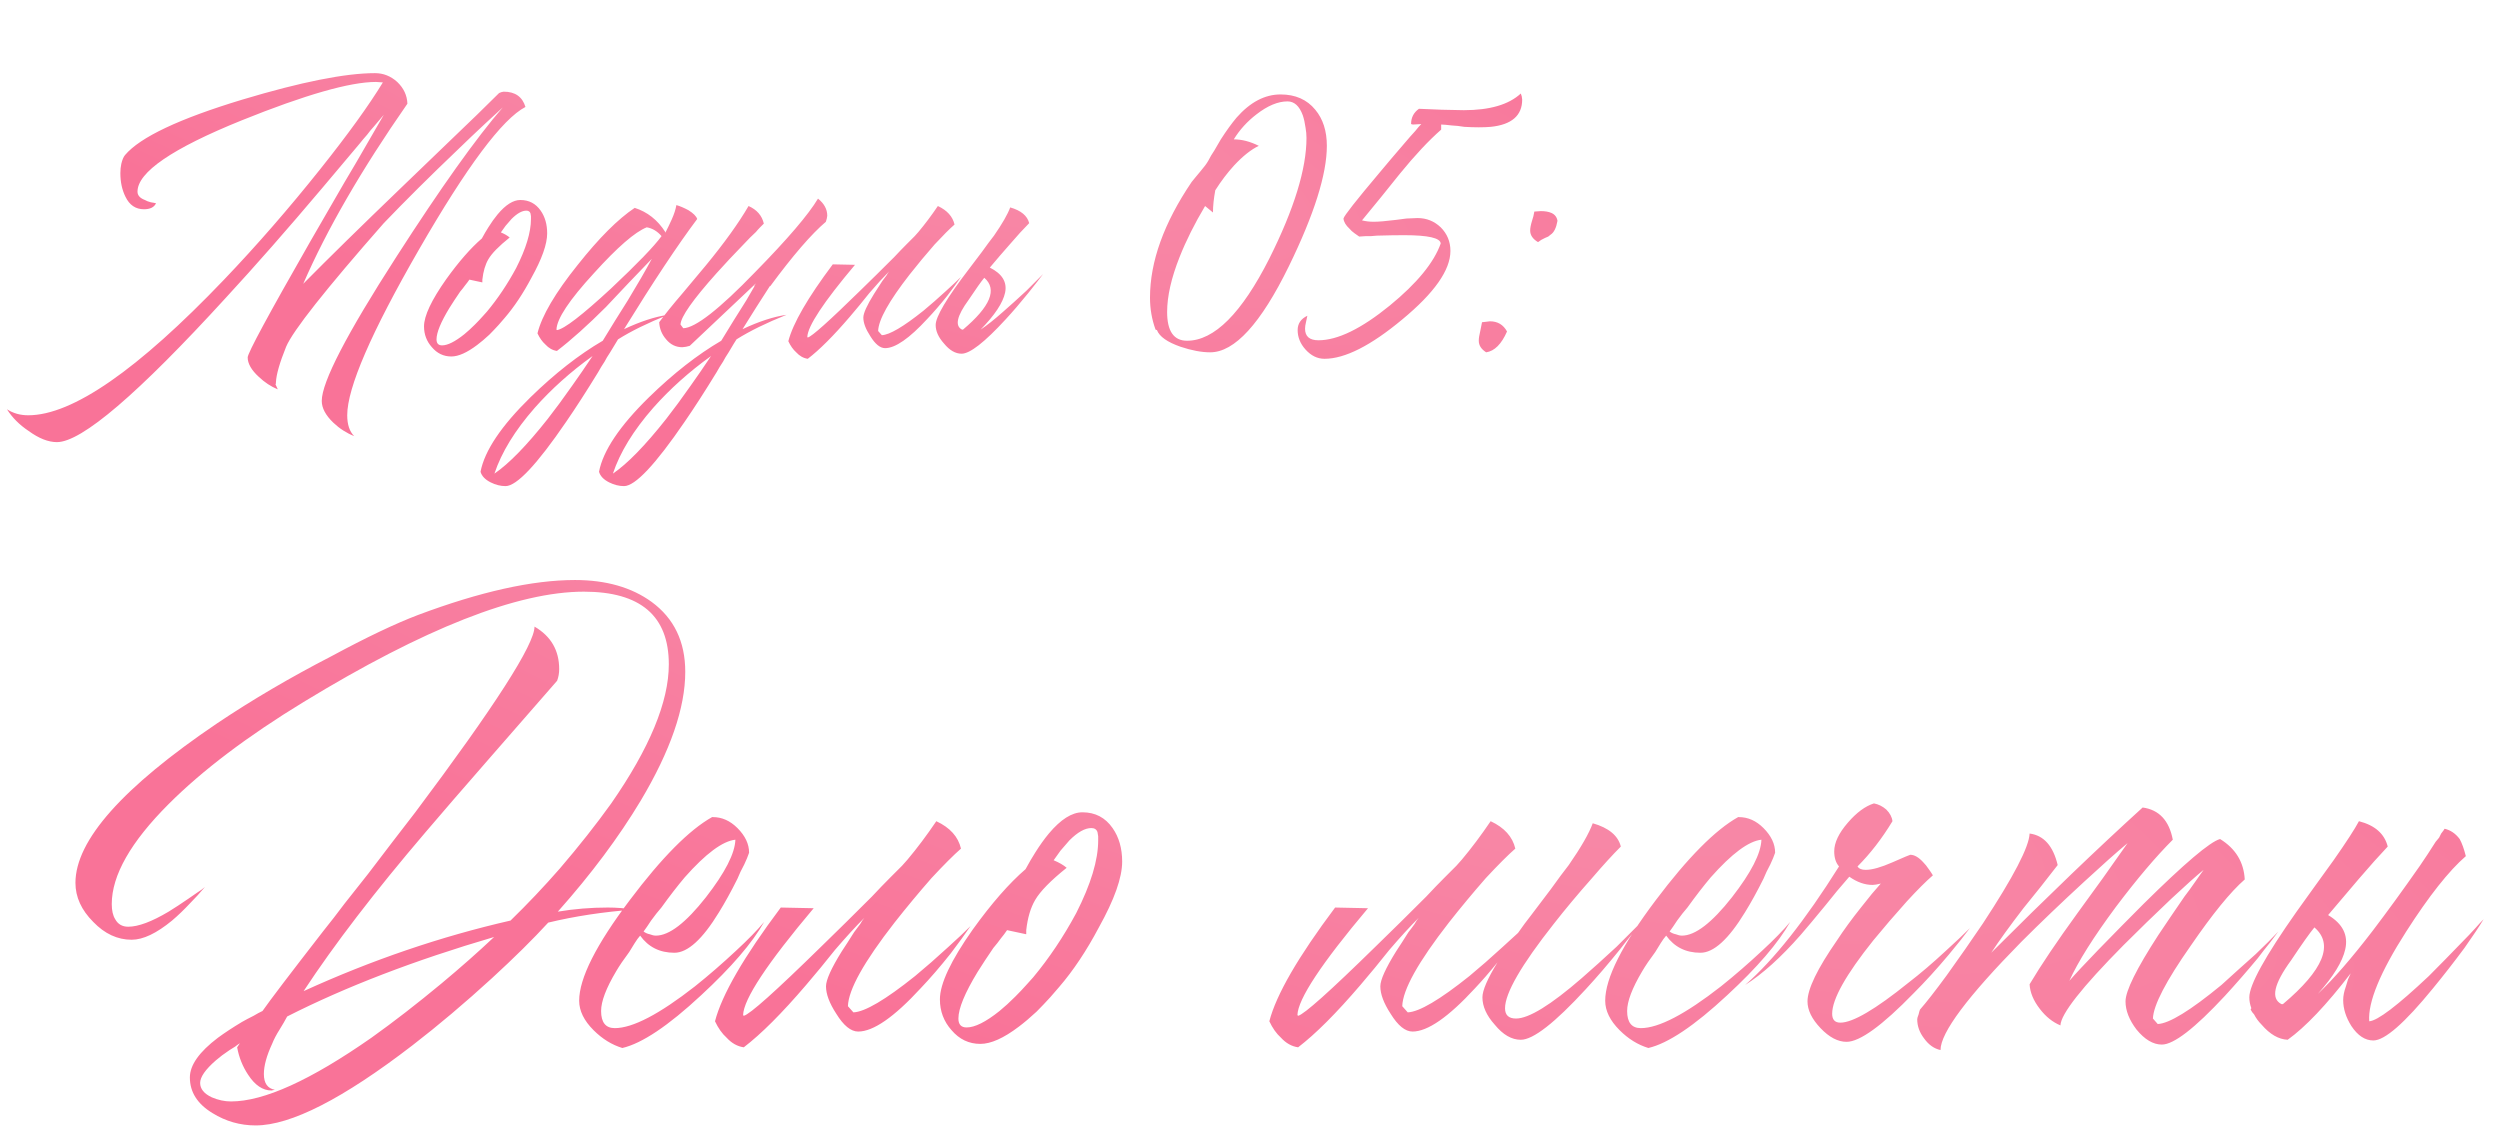
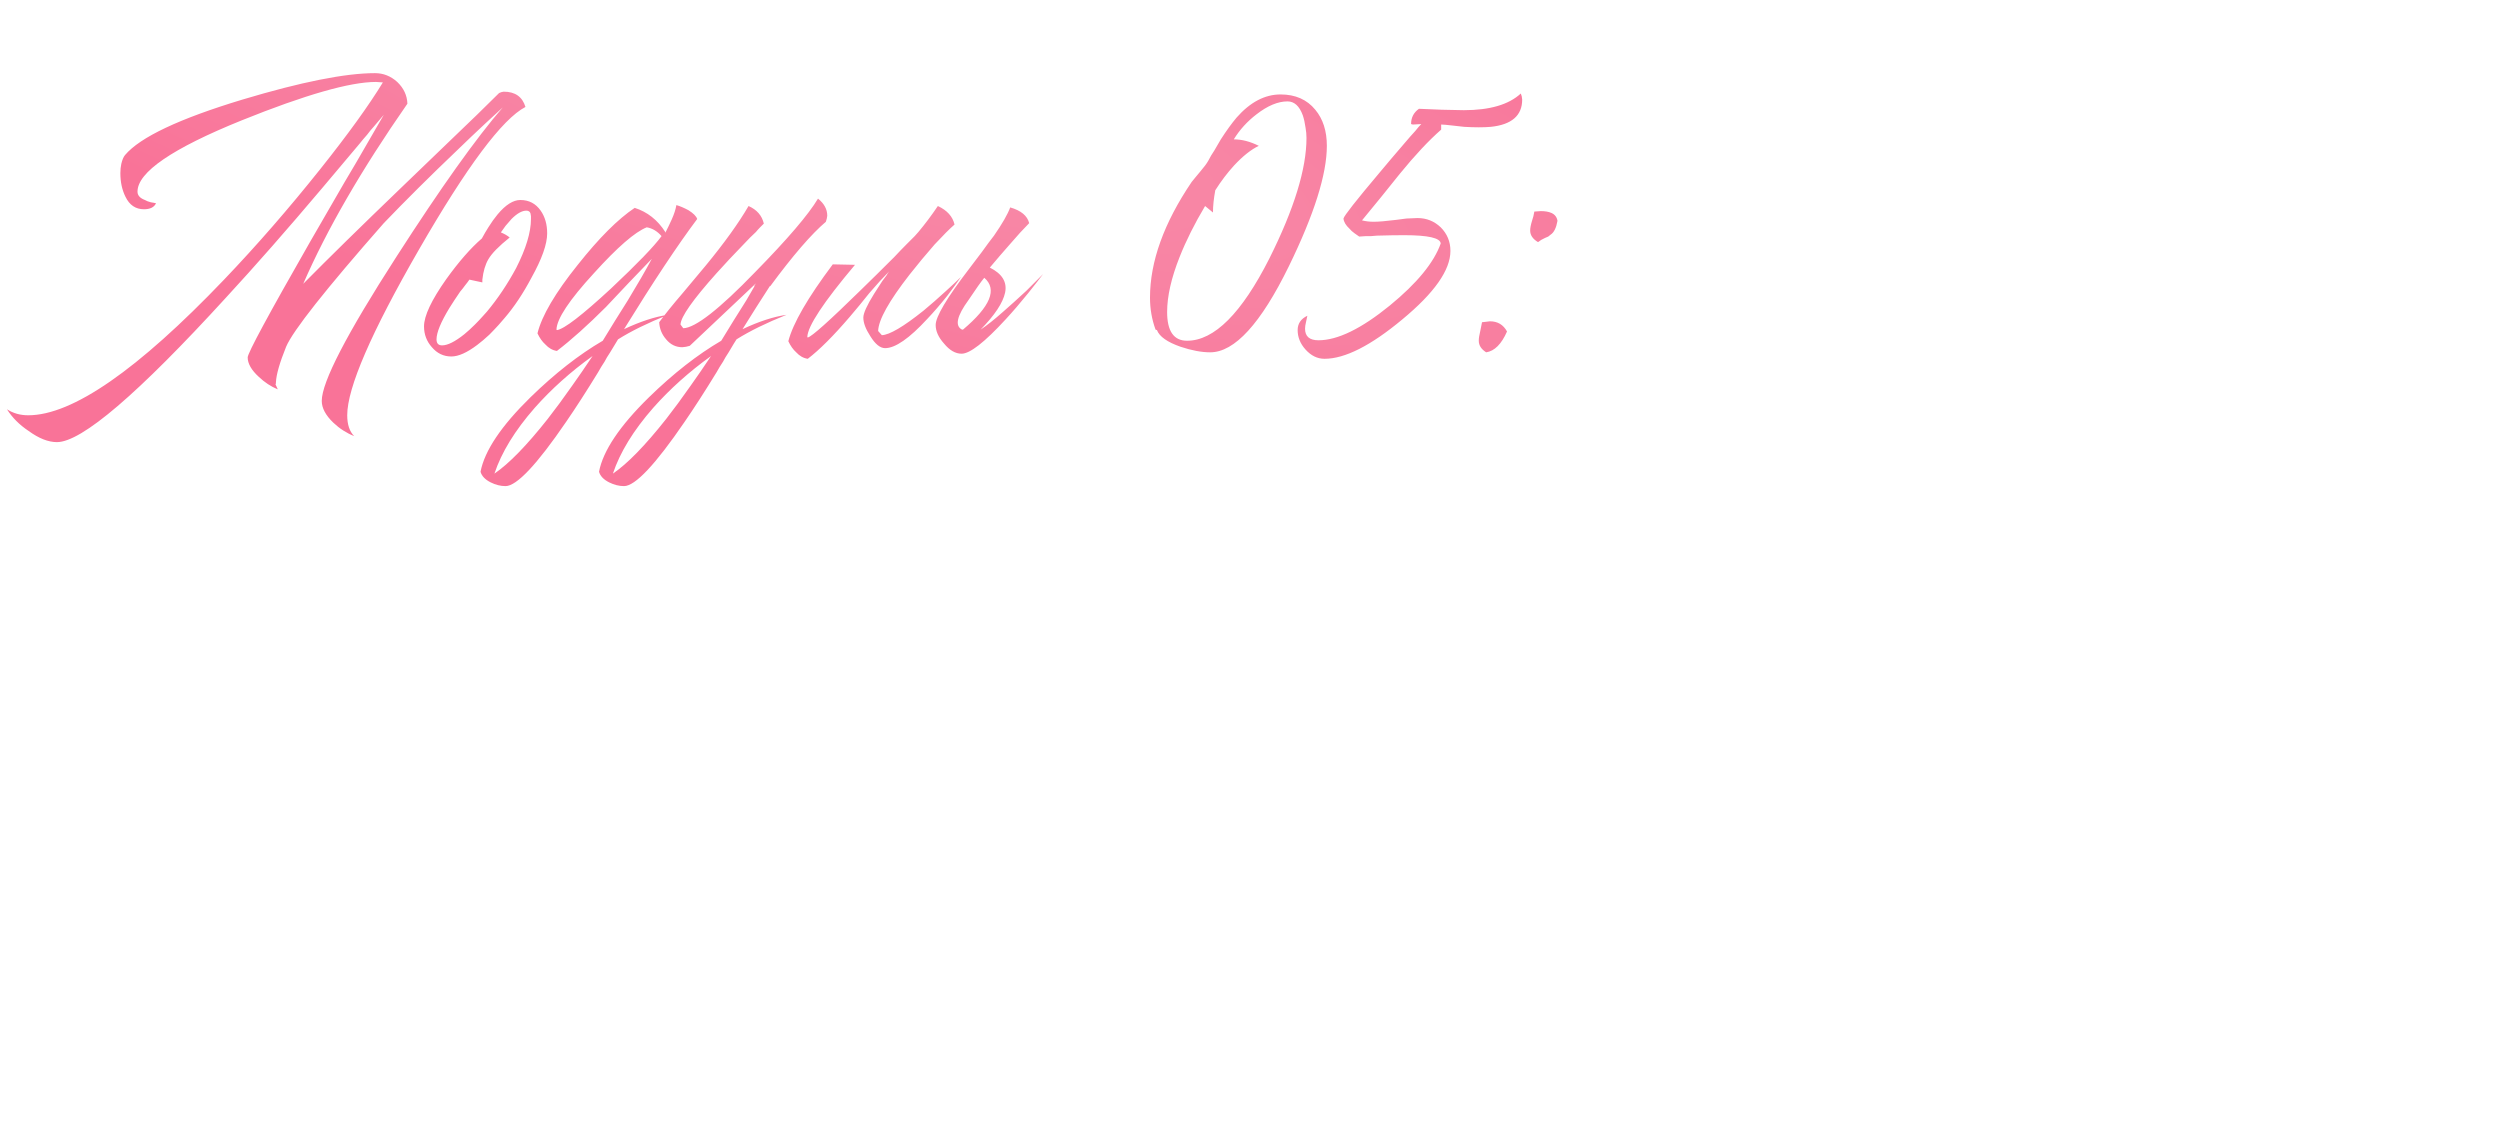
<svg xmlns="http://www.w3.org/2000/svg" width="135" height="61" viewBox="0 0 135 61" fill="none">
-   <path d="M15.45 18.725C15.1 19.592 14.917 20.233 14.9 20.65C14.9 20.717 14.892 20.75 14.875 20.75L15 21.025C14.633 20.875 14.292 20.65 13.975 20.35C13.575 19.983 13.375 19.633 13.375 19.3C13.375 19.067 14.5 16.983 16.75 13.05C17.15 12.367 17.583 11.617 18.05 10.8C18.383 10.217 18.783 9.533 19.25 8.75C20.133 7.233 20.625 6.383 20.725 6.2C20.625 6.317 20.442 6.533 20.175 6.85L20 7.05L19.825 7.275C19.675 7.442 19.542 7.6 19.425 7.75C18.708 8.6 18.042 9.392 17.425 10.125C15.525 12.375 13.783 14.358 12.2 16.075C7.45 21.275 4.408 23.875 3.075 23.875C2.608 23.875 2.1 23.675 1.55 23.275C1.05 22.942 0.658 22.55 0.375 22.1C0.708 22.317 1.092 22.425 1.525 22.425C3.908 22.425 7.433 19.983 12.1 15.1C13.867 13.25 15.6 11.258 17.3 9.125C18.8 7.242 19.925 5.683 20.675 4.45L20.3 4.425C18.9 4.425 16.483 5.117 13.05 6.5C9.3 8.017 7.425 9.3 7.425 10.35C7.425 10.55 7.558 10.7 7.825 10.8C7.908 10.85 8.017 10.892 8.15 10.925L8.3 10.95L8.425 10.975C8.325 11.192 8.108 11.3 7.775 11.3C7.325 11.3 6.992 11.075 6.775 10.625C6.592 10.258 6.5 9.833 6.5 9.35C6.5 9.167 6.517 9 6.55 8.85C6.6 8.633 6.667 8.475 6.75 8.375C7.567 7.408 9.683 6.408 13.1 5.375C16.267 4.425 18.65 3.95 20.25 3.95C20.7 3.95 21.1 4.108 21.45 4.425C21.8 4.758 21.983 5.15 22 5.6C19.517 9.167 17.642 12.408 16.375 15.325C17.742 13.942 19.5 12.217 21.65 10.15L24.3 7.6C25.367 6.583 26.25 5.725 26.95 5.025L27.075 4.975L27.2 4.95C27.817 4.95 28.208 5.225 28.375 5.775C27.125 6.425 25.208 8.992 22.625 13.475C20.042 17.958 18.75 20.942 18.75 22.425C18.75 22.925 18.875 23.3 19.125 23.55C18.708 23.383 18.333 23.142 18 22.825C17.583 22.425 17.375 22.033 17.375 21.65C17.375 20.633 18.717 18.042 21.4 13.875C23.8 10.142 25.717 7.45 27.15 5.8C26.933 6 26.617 6.292 26.2 6.675C25.717 7.125 25.208 7.608 24.675 8.125C23.208 9.525 21.892 10.833 20.725 12.05C17.575 15.633 15.817 17.858 15.45 18.725ZM26.422 18.075C26.189 18.292 25.972 18.475 25.772 18.625C25.222 19.042 24.755 19.25 24.372 19.25C23.955 19.25 23.605 19.083 23.322 18.75C23.039 18.433 22.897 18.058 22.897 17.625C22.897 17.058 23.297 16.208 24.097 15.075C24.78 14.125 25.422 13.392 26.022 12.875C26.139 12.658 26.255 12.458 26.372 12.275C26.539 12.008 26.705 11.775 26.872 11.575C27.305 11.058 27.714 10.8 28.097 10.8C28.564 10.8 28.93 10.992 29.197 11.375C29.43 11.708 29.547 12.117 29.547 12.6C29.547 13.183 29.264 13.983 28.697 15C28.247 15.85 27.764 16.575 27.247 17.175L26.922 17.55C26.755 17.733 26.589 17.908 26.422 18.075ZM25.347 15.1C25.28 15.2 25.205 15.3 25.122 15.4C25.039 15.517 24.947 15.633 24.847 15.75C24.63 16.067 24.439 16.358 24.272 16.625C23.805 17.392 23.572 17.958 23.572 18.325C23.572 18.542 23.672 18.65 23.872 18.65C24.172 18.65 24.572 18.45 25.072 18.05C25.255 17.9 25.447 17.725 25.647 17.525C25.797 17.375 25.939 17.225 26.072 17.075L26.297 16.825C26.88 16.125 27.405 15.342 27.872 14.475C28.405 13.425 28.672 12.542 28.672 11.825V11.675L28.647 11.525C28.614 11.425 28.539 11.375 28.422 11.375C28.189 11.375 27.922 11.525 27.622 11.825C27.522 11.942 27.414 12.067 27.297 12.2C27.214 12.317 27.13 12.433 27.047 12.55C27.247 12.633 27.405 12.725 27.522 12.825C26.939 13.292 26.555 13.683 26.372 14C26.205 14.283 26.097 14.65 26.047 15.1V15.25L25.347 15.1ZM37.649 11.825C36.599 13.225 35.282 15.208 33.699 17.775C34.582 17.358 35.374 17.1 36.074 17C34.99 17.433 34.09 17.875 33.374 18.325C33.307 18.425 33.166 18.658 32.949 19.025C32.816 19.225 32.715 19.392 32.649 19.525C32.516 19.725 32.399 19.917 32.299 20.1C31.666 21.133 31.09 22.025 30.574 22.775C28.991 25.092 27.899 26.25 27.299 26.25C27.032 26.25 26.765 26.183 26.499 26.05C26.199 25.9 26.015 25.708 25.949 25.475C26.166 24.342 27.066 23 28.649 21.45C29.965 20.167 31.265 19.15 32.549 18.4L33.224 17.3L33.899 16.225C34.416 15.375 34.849 14.625 35.199 13.975L34.599 14.6L33.974 15.25C33.474 15.783 33.057 16.225 32.724 16.575C31.741 17.558 30.857 18.35 30.074 18.95C29.84 18.917 29.632 18.8 29.449 18.6C29.282 18.45 29.14 18.25 29.024 18C29.257 17.05 29.982 15.817 31.199 14.3C32.349 12.85 33.374 11.825 34.274 11.225C34.957 11.442 35.507 11.875 35.924 12.525V12.575L36.099 12.225L36.274 11.85C36.407 11.55 36.49 11.292 36.524 11.075C36.707 11.125 36.924 11.217 37.174 11.35C37.441 11.517 37.599 11.675 37.649 11.825ZM35.724 12.75C35.49 12.483 35.224 12.325 34.924 12.275C34.291 12.525 33.34 13.35 32.074 14.75C30.741 16.2 30.066 17.217 30.049 17.8L30.074 17.825C30.457 17.775 31.432 17.025 32.999 15.575C34.416 14.242 35.324 13.3 35.724 12.75ZM31.999 19.225C30.816 20.075 29.774 21.008 28.874 22.025C27.807 23.242 27.082 24.425 26.699 25.575C27.482 25.042 28.441 24.058 29.574 22.625C29.991 22.092 30.432 21.492 30.899 20.825C31.232 20.358 31.599 19.825 31.999 19.225ZM35.272 22.025C34.205 23.242 33.48 24.425 33.097 25.575C33.88 25.042 34.839 24.058 35.972 22.625C36.389 22.092 36.83 21.492 37.297 20.825C37.63 20.358 37.997 19.825 38.397 19.225C37.214 20.075 36.172 21.008 35.272 22.025ZM40.747 15.45H40.722L40.822 15.3L37.247 18.675L37.047 18.725L36.847 18.75C36.497 18.75 36.205 18.608 35.972 18.325C35.739 18.058 35.614 17.75 35.597 17.4C35.914 16.967 36.33 16.45 36.847 15.85L38.122 14.325C39.122 13.108 39.889 12.042 40.422 11.125C40.872 11.325 41.147 11.642 41.247 12.075C41.18 12.142 41.114 12.208 41.047 12.275C40.964 12.358 40.889 12.442 40.822 12.525C40.605 12.725 40.397 12.933 40.197 13.15C39.63 13.733 39.13 14.267 38.697 14.75C37.414 16.183 36.764 17.108 36.747 17.525L36.897 17.725C37.547 17.708 38.839 16.7 40.772 14.7C42.522 12.917 43.655 11.592 44.172 10.725C44.505 10.992 44.672 11.3 44.672 11.65L44.647 11.8L44.597 11.975C43.814 12.642 42.814 13.8 41.597 15.45H41.572C41.105 16.167 40.614 16.942 40.097 17.775C40.98 17.358 41.772 17.1 42.472 17C41.389 17.433 40.489 17.875 39.772 18.325C39.705 18.425 39.564 18.658 39.347 19.025C39.214 19.225 39.114 19.392 39.047 19.525C38.914 19.725 38.797 19.917 38.697 20.1C38.064 21.133 37.489 22.025 36.972 22.775C35.389 25.092 34.297 26.25 33.697 26.25C33.43 26.25 33.164 26.183 32.897 26.05C32.597 25.9 32.414 25.708 32.347 25.475C32.564 24.342 33.464 23 35.047 21.45C36.364 20.167 37.664 19.15 38.947 18.4L39.622 17.3L40.297 16.225C40.447 15.958 40.597 15.7 40.747 15.45ZM46.17 14.3C44.47 16.317 43.611 17.617 43.595 18.2L43.62 18.225C43.836 18.175 44.778 17.333 46.445 15.7C47.011 15.15 47.628 14.542 48.295 13.875C48.528 13.625 48.753 13.392 48.97 13.175C49.153 12.992 49.295 12.85 49.395 12.75L49.595 12.525C49.945 12.108 50.295 11.642 50.645 11.125C51.145 11.358 51.445 11.692 51.545 12.125C51.278 12.358 50.92 12.717 50.47 13.2C50.003 13.733 49.553 14.275 49.12 14.825C48.003 16.258 47.436 17.275 47.42 17.875L47.62 18.1C48.036 18.083 48.786 17.642 49.87 16.775C50.253 16.458 50.653 16.108 51.07 15.725C51.403 15.425 51.678 15.167 51.895 14.95C51.678 15.267 51.436 15.6 51.17 15.95C50.786 16.433 50.42 16.858 50.07 17.225C49.103 18.275 48.345 18.8 47.795 18.8C47.528 18.8 47.261 18.583 46.995 18.15C46.745 17.767 46.62 17.433 46.62 17.15C46.62 16.917 46.811 16.492 47.195 15.875C47.328 15.675 47.478 15.442 47.645 15.175C47.711 15.092 47.786 14.992 47.87 14.875L47.945 14.75L48.02 14.65C47.703 14.967 47.345 15.358 46.945 15.825L46.42 16.475L45.895 17.1C45.011 18.133 44.253 18.892 43.62 19.375C43.386 19.342 43.178 19.225 42.995 19.025C42.828 18.875 42.686 18.675 42.57 18.425C42.82 17.458 43.62 16.075 44.97 14.275L46.17 14.3ZM53.151 15C52.984 15.2 52.701 15.6 52.301 16.2C51.668 17.067 51.551 17.6 51.951 17.8H52.001C53.484 16.55 53.868 15.617 53.151 15ZM52.951 17.8C53.301 17.567 53.701 17.25 54.151 16.85C54.534 16.517 54.959 16.133 55.426 15.7C55.593 15.533 55.768 15.358 55.951 15.175L56.151 14.975L56.251 14.875L56.326 14.8C56.243 14.917 56.134 15.058 56.001 15.225C55.851 15.408 55.693 15.608 55.526 15.825C55.109 16.342 54.701 16.817 54.301 17.25C53.168 18.483 52.376 19.1 51.926 19.1C51.593 19.1 51.276 18.917 50.976 18.55C50.676 18.217 50.526 17.883 50.526 17.55C50.526 17.1 51.126 16.092 52.326 14.525L53.026 13.6C53.276 13.25 53.493 12.958 53.676 12.725C54.126 12.075 54.418 11.567 54.551 11.2C55.134 11.367 55.476 11.65 55.576 12.05C55.276 12.35 54.926 12.733 54.526 13.2C54.143 13.633 53.784 14.05 53.451 14.45C54.118 14.783 54.393 15.233 54.276 15.8C54.159 16.35 53.718 17.017 52.951 17.8ZM62.4 17.8C62.2 17.25 62.1 16.675 62.1 16.075C62.1 14.125 62.85 12.042 64.35 9.825L64.575 9.55L64.825 9.25C65.025 9.017 65.167 8.825 65.25 8.675L65.4 8.4L65.575 8.125L65.925 7.525C66.225 7.058 66.509 6.667 66.775 6.35C67.509 5.517 68.3 5.1 69.15 5.1C69.95 5.1 70.575 5.375 71.025 5.925C71.442 6.425 71.65 7.075 71.65 7.875C71.65 9.408 70.967 11.575 69.6 14.375C68.084 17.475 66.667 19.025 65.35 19.025C64.884 19.025 64.35 18.925 63.75 18.725C63.034 18.475 62.609 18.175 62.475 17.825L62.4 17.8ZM65.075 11.125C64.509 12.075 64.05 12.992 63.7 13.875C63.25 15.008 63.025 16 63.025 16.85C63.025 17.883 63.384 18.4 64.1 18.4C65.567 18.4 67.05 16.917 68.55 13.95C69.884 11.283 70.55 9.117 70.55 7.45C70.55 7.267 70.534 7.083 70.5 6.9C70.467 6.65 70.417 6.425 70.35 6.225C70.167 5.725 69.892 5.475 69.525 5.475C69.009 5.475 68.45 5.708 67.85 6.175C67.35 6.558 66.942 7.008 66.625 7.525C67.059 7.525 67.509 7.642 67.975 7.875C67.559 8.075 67.117 8.425 66.65 8.925C66.284 9.325 65.942 9.775 65.625 10.275C65.542 10.725 65.5 11.125 65.5 11.475L65.075 11.125ZM70.073 17.825C70.073 17.475 70.248 17.217 70.598 17.05L70.523 17.4C70.489 17.533 70.473 17.65 70.473 17.75C70.473 18.167 70.714 18.375 71.198 18.375C72.231 18.375 73.514 17.75 75.048 16.5C76.514 15.3 77.431 14.183 77.798 13.15C77.781 12.85 77.123 12.7 75.823 12.7C75.423 12.7 74.931 12.708 74.348 12.725L74.048 12.75H73.773C73.589 12.767 73.464 12.775 73.398 12.775C73.298 12.708 73.214 12.65 73.148 12.6C73.031 12.517 72.939 12.433 72.873 12.35C72.673 12.167 72.564 11.983 72.548 11.8C72.581 11.65 73.223 10.833 74.473 9.35C74.889 8.85 75.356 8.3 75.873 7.7C76.056 7.483 76.239 7.275 76.423 7.075C76.556 6.908 76.664 6.783 76.748 6.7L76.298 6.725L76.198 6.7C76.198 6.35 76.339 6.075 76.623 5.875L77.848 5.925L79.048 5.95C80.448 5.95 81.473 5.65 82.123 5.05L82.173 5.2L82.198 5.375C82.198 6.242 81.631 6.733 80.498 6.85C80.114 6.883 79.639 6.883 79.073 6.85L78.723 6.8L78.398 6.775C78.114 6.742 77.923 6.725 77.823 6.725V7C77.156 7.583 76.414 8.375 75.598 9.375L74.573 10.65C74.156 11.167 73.814 11.583 73.548 11.9C73.748 11.95 73.956 11.975 74.173 11.975C74.439 11.975 74.839 11.942 75.373 11.875L75.948 11.8L76.548 11.775C77.031 11.775 77.448 11.942 77.798 12.275C78.148 12.625 78.323 13.05 78.323 13.55C78.323 14.583 77.456 15.817 75.723 17.25C74.023 18.667 72.623 19.375 71.523 19.375C71.139 19.375 70.798 19.208 70.498 18.875C70.214 18.558 70.073 18.208 70.073 17.825ZM80.254 17.375L80.454 17.35C80.871 17.35 81.179 17.533 81.379 17.9C81.079 18.583 80.704 18.958 80.254 19.025C79.988 18.858 79.854 18.65 79.854 18.4C79.854 18.267 79.879 18.1 79.929 17.9L79.979 17.65L80.029 17.4L80.254 17.375ZM83.204 11.4C83.438 11.4 83.629 11.433 83.779 11.5C83.963 11.583 84.071 11.725 84.104 11.925C84.038 12.308 83.913 12.558 83.729 12.675L83.604 12.775L83.429 12.85C83.279 12.917 83.154 12.992 83.054 13.075C82.771 12.908 82.629 12.7 82.629 12.45C82.629 12.317 82.663 12.142 82.729 11.925L82.804 11.675L82.854 11.425L83.204 11.4Z" fill="url(#paint0_radial_717_660)" />
-   <path d="M14.175 54.594C14.57 54.027 15.667 52.584 17.468 50.265L18.023 49.562L18.615 48.785C19.084 48.193 19.503 47.663 19.873 47.194C20.81 45.961 21.661 44.851 22.426 43.864C26.718 38.141 28.864 34.799 28.864 33.837C29.752 34.355 30.196 35.12 30.196 36.131C30.196 36.353 30.159 36.563 30.085 36.76L28.309 38.795L26.533 40.83C25.004 42.581 23.82 43.95 22.981 44.937C20.243 48.144 18.048 51.005 16.395 53.521C20.07 51.844 23.795 50.573 27.569 49.71C28.482 48.822 29.37 47.885 30.233 46.898C31.269 45.689 32.194 44.518 33.008 43.383C35.08 40.398 36.116 37.895 36.116 35.872C36.116 33.257 34.587 31.95 31.528 31.95C27.951 31.95 22.907 33.936 16.395 37.907C13.361 39.757 10.931 41.595 9.106 43.42C7.059 45.467 6.035 47.268 6.035 48.822C6.035 49.167 6.097 49.439 6.22 49.636C6.368 49.907 6.602 50.043 6.923 50.043C7.466 50.043 8.193 49.772 9.106 49.229C9.427 49.032 9.784 48.797 10.179 48.526L10.66 48.193L10.882 48.045L11.067 47.897C10.796 48.218 10.537 48.501 10.29 48.748C9.945 49.118 9.612 49.439 9.291 49.71C8.452 50.401 7.725 50.746 7.108 50.746C6.343 50.746 5.653 50.425 5.036 49.784C4.395 49.143 4.074 48.44 4.074 47.675C4.074 45.381 6.627 42.507 11.733 39.054C13.608 37.796 15.667 36.587 17.912 35.428C19.787 34.417 21.341 33.677 22.574 33.208C25.929 31.95 28.753 31.321 31.047 31.321C32.724 31.321 34.106 31.716 35.191 32.505C36.4 33.393 37.004 34.651 37.004 36.279C37.004 38.228 36.202 40.546 34.599 43.235C33.415 45.208 31.923 47.206 30.122 49.229C31.01 49.081 31.91 49.007 32.823 49.007C33.292 49.007 33.76 49.044 34.229 49.118C32.576 49.241 31.035 49.476 29.604 49.821C28.79 50.709 27.779 51.708 26.57 52.818C25.115 54.15 23.684 55.359 22.278 56.444C18.529 59.33 15.704 60.773 13.805 60.773C12.966 60.773 12.189 60.551 11.474 60.107C10.66 59.614 10.253 58.972 10.253 58.183C10.253 57.517 10.759 56.802 11.77 56.037C12.14 55.766 12.572 55.482 13.065 55.186C13.238 55.087 13.447 54.976 13.694 54.853L13.953 54.705L14.175 54.594ZM14.656 58.886C14.187 58.886 13.768 58.602 13.398 58.035C13.102 57.591 12.905 57.098 12.806 56.555L12.954 56.333L12.843 56.407L12.695 56.518L12.399 56.703C12.103 56.9 11.856 57.085 11.659 57.258C11.092 57.751 10.808 58.158 10.808 58.479C10.808 58.8 11.018 59.059 11.437 59.256C11.782 59.404 12.128 59.478 12.473 59.478C14.249 59.478 16.777 58.331 20.058 56.037C21.267 55.174 22.525 54.199 23.832 53.114C24.868 52.251 25.818 51.412 26.681 50.598C22.389 51.856 18.664 53.287 15.507 54.89L15.322 55.223L15.1 55.593C14.927 55.864 14.792 56.123 14.693 56.37C14.397 57.011 14.249 57.554 14.249 57.998C14.249 58.491 14.446 58.775 14.841 58.849L14.656 58.886ZM38.49 44.123C38.983 44.123 39.427 44.32 39.822 44.715C40.241 45.134 40.451 45.578 40.451 46.047L40.34 46.343L40.192 46.676C40.044 46.947 39.921 47.206 39.822 47.453C39.477 48.144 39.144 48.748 38.823 49.266C37.935 50.721 37.133 51.449 36.418 51.449C35.629 51.449 35.012 51.141 34.568 50.524L34.42 50.709L34.272 50.931L33.976 51.412C33.68 51.807 33.446 52.152 33.273 52.448C32.73 53.361 32.459 54.076 32.459 54.594C32.459 55.211 32.706 55.519 33.199 55.519C34.161 55.519 35.604 54.767 37.528 53.262C38.268 52.67 39.008 52.029 39.748 51.338C40.389 50.746 40.895 50.228 41.265 49.784C40.624 50.919 39.489 52.238 37.861 53.743C36.085 55.396 34.667 56.345 33.606 56.592C33.039 56.419 32.521 56.099 32.052 55.63C31.534 55.112 31.275 54.582 31.275 54.039C31.275 52.83 32.188 51.017 34.013 48.6C35.74 46.306 37.22 44.814 38.453 44.123H38.49ZM39.711 45.344C39.02 45.418 38.108 46.096 36.973 47.379C36.578 47.848 36.159 48.39 35.715 49.007C35.542 49.204 35.357 49.439 35.16 49.71L34.938 50.043L34.753 50.302C34.852 50.376 34.963 50.425 35.086 50.45C35.209 50.499 35.32 50.524 35.419 50.524C36.134 50.524 37.035 49.833 38.12 48.452C39.156 47.12 39.686 46.084 39.711 45.344ZM43.938 49.044C41.422 52.029 40.152 53.953 40.127 54.816L40.164 54.853C40.485 54.779 41.878 53.533 44.345 51.116C45.184 50.302 46.096 49.402 47.083 48.415C47.428 48.045 47.761 47.7 48.082 47.379C48.353 47.108 48.563 46.898 48.711 46.75L49.007 46.417C49.525 45.8 50.043 45.11 50.561 44.345C51.301 44.69 51.745 45.184 51.893 45.825C51.498 46.17 50.968 46.701 50.302 47.416C49.611 48.205 48.945 49.007 48.304 49.821C46.651 51.942 45.813 53.447 45.788 54.335L46.084 54.668C46.701 54.643 47.811 53.99 49.414 52.707C49.981 52.238 50.573 51.72 51.19 51.153C51.683 50.709 52.09 50.327 52.411 50.006C52.09 50.475 51.733 50.968 51.338 51.486C50.771 52.201 50.228 52.83 49.71 53.373C48.279 54.927 47.157 55.704 46.343 55.704C45.948 55.704 45.554 55.383 45.159 54.742C44.789 54.175 44.604 53.681 44.604 53.262C44.604 52.917 44.888 52.288 45.455 51.375C45.652 51.079 45.874 50.734 46.121 50.339C46.22 50.216 46.331 50.068 46.454 49.895L46.565 49.71L46.676 49.562C46.207 50.031 45.677 50.61 45.085 51.301L44.308 52.263L43.531 53.188C42.224 54.717 41.101 55.84 40.164 56.555C39.819 56.506 39.51 56.333 39.239 56.037C38.992 55.815 38.783 55.519 38.61 55.149C38.98 53.718 40.164 51.671 42.162 49.007L43.938 49.044ZM55.972 54.631C55.627 54.952 55.306 55.223 55.01 55.445C54.196 56.062 53.506 56.37 52.938 56.37C52.322 56.37 51.804 56.123 51.384 55.63C50.965 55.161 50.755 54.606 50.755 53.965C50.755 53.126 51.347 51.868 52.531 50.191C53.543 48.785 54.492 47.7 55.38 46.935C55.553 46.614 55.726 46.318 55.898 46.047C56.145 45.652 56.392 45.307 56.638 45.011C57.28 44.246 57.884 43.864 58.451 43.864C59.142 43.864 59.685 44.148 60.079 44.715C60.425 45.208 60.597 45.813 60.597 46.528C60.597 47.391 60.178 48.575 59.339 50.08C58.673 51.338 57.958 52.411 57.193 53.299L56.712 53.854C56.466 54.125 56.219 54.384 55.972 54.631ZM54.381 50.228C54.283 50.376 54.172 50.524 54.048 50.672C53.925 50.845 53.789 51.017 53.641 51.19C53.321 51.659 53.037 52.09 52.79 52.485C52.1 53.62 51.754 54.458 51.754 55.001C51.754 55.322 51.902 55.482 52.198 55.482C52.642 55.482 53.234 55.186 53.974 54.594C54.246 54.372 54.529 54.113 54.825 53.817C55.047 53.595 55.257 53.373 55.454 53.151L55.787 52.781C56.651 51.745 57.428 50.586 58.118 49.303C58.908 47.749 59.302 46.442 59.302 45.381V45.159L59.265 44.937C59.216 44.789 59.105 44.715 58.932 44.715C58.587 44.715 58.192 44.937 57.748 45.381C57.6 45.554 57.44 45.739 57.267 45.936C57.144 46.109 57.021 46.281 56.897 46.454C57.193 46.577 57.428 46.713 57.6 46.861C56.737 47.552 56.17 48.131 55.898 48.6C55.652 49.019 55.491 49.562 55.417 50.228V50.45L54.381 50.228ZM80.865 51.967C80.446 52.485 80.039 52.954 79.644 53.373C78.213 54.927 77.091 55.704 76.277 55.704C75.882 55.704 75.488 55.383 75.093 54.742C74.723 54.175 74.538 53.681 74.538 53.262C74.538 52.917 74.822 52.288 75.389 51.375C75.586 51.079 75.808 50.734 76.055 50.339C76.154 50.216 76.265 50.068 76.388 49.895L76.499 49.71L76.61 49.562C76.141 50.031 75.611 50.61 75.019 51.301L74.242 52.263L73.465 53.188C72.158 54.717 71.035 55.84 70.098 56.555C69.753 56.506 69.444 56.333 69.173 56.037C68.926 55.815 68.717 55.519 68.544 55.149C68.914 53.718 70.098 51.671 72.096 49.007L73.872 49.044C71.356 52.029 70.086 53.953 70.061 54.816L70.098 54.853C70.419 54.779 71.812 53.533 74.279 51.116C75.118 50.302 76.03 49.402 77.017 48.415C77.362 48.045 77.695 47.7 78.016 47.379C78.287 47.108 78.497 46.898 78.645 46.75L78.941 46.417C79.459 45.8 79.977 45.11 80.495 44.345C81.235 44.69 81.679 45.184 81.827 45.825C81.432 46.17 80.902 46.701 80.236 47.416C79.545 48.205 78.879 49.007 78.238 49.821C76.585 51.942 75.747 53.447 75.722 54.335L76.018 54.668C76.635 54.643 77.745 53.99 79.348 52.707C79.915 52.238 80.507 51.72 81.124 51.153C81.445 50.857 81.728 50.598 81.975 50.376C82.197 50.055 82.444 49.722 82.715 49.377L83.751 48.008C84.121 47.49 84.442 47.058 84.713 46.713C85.379 45.751 85.811 44.999 86.008 44.456C86.871 44.703 87.377 45.122 87.525 45.714C87.081 46.158 86.563 46.725 85.971 47.416C85.206 48.279 84.516 49.106 83.899 49.895C82.148 52.115 81.272 53.632 81.272 54.446C81.272 54.816 81.469 55.001 81.864 55.001C82.555 55.001 83.739 54.273 85.416 52.818C85.983 52.325 86.612 51.757 87.303 51.116C87.55 50.869 87.809 50.61 88.08 50.339L88.376 50.043L88.524 49.895L88.635 49.784C88.512 49.957 88.351 50.166 88.154 50.413C87.932 50.684 87.698 50.98 87.451 51.301C86.834 52.066 86.23 52.769 85.638 53.41C83.961 55.235 82.789 56.148 82.123 56.148C81.63 56.148 81.161 55.877 80.717 55.334C80.273 54.841 80.051 54.347 80.051 53.854C80.051 53.484 80.322 52.855 80.865 51.967ZM93.896 44.123C94.389 44.123 94.834 44.32 95.228 44.715C95.647 45.134 95.857 45.578 95.857 46.047L95.746 46.343L95.598 46.676C95.45 46.947 95.327 47.206 95.228 47.453C94.883 48.144 94.55 48.748 94.229 49.266C93.341 50.721 92.54 51.449 91.824 51.449C91.035 51.449 90.418 51.141 89.974 50.524L89.826 50.709L89.678 50.931L89.382 51.412C89.086 51.807 88.852 52.152 88.679 52.448C88.136 53.361 87.865 54.076 87.865 54.594C87.865 55.211 88.112 55.519 88.605 55.519C89.567 55.519 91.01 54.767 92.934 53.262C93.674 52.67 94.414 52.029 95.154 51.338C95.796 50.746 96.301 50.228 96.671 49.784C96.03 50.919 94.895 52.238 93.267 53.743C91.491 55.396 90.073 56.345 89.012 56.592C88.445 56.419 87.927 56.099 87.458 55.63C86.94 55.112 86.681 54.582 86.681 54.039C86.681 52.83 87.594 51.017 89.419 48.6C91.146 46.306 92.626 44.814 93.859 44.123H93.896ZM95.117 45.344C94.427 45.418 93.514 46.096 92.379 47.379C91.984 47.848 91.565 48.39 91.121 49.007C90.948 49.204 90.763 49.439 90.566 49.71L90.344 50.043L90.159 50.302C90.258 50.376 90.369 50.425 90.492 50.45C90.615 50.499 90.727 50.524 90.825 50.524C91.54 50.524 92.441 49.833 93.526 48.452C94.562 47.12 95.093 46.084 95.117 45.344ZM102.193 44.345C101.626 45.282 100.997 46.096 100.306 46.787C100.38 46.91 100.528 46.972 100.75 46.972C101.095 46.972 101.576 46.836 102.193 46.565C102.81 46.294 103.13 46.158 103.155 46.158C103.377 46.158 103.611 46.294 103.858 46.565C103.957 46.664 104.055 46.787 104.154 46.935C104.228 47.034 104.302 47.145 104.376 47.268C104.006 47.589 103.537 48.057 102.97 48.674C102.329 49.389 101.724 50.092 101.157 50.783C99.677 52.633 98.937 53.953 98.937 54.742C98.937 55.063 99.085 55.223 99.381 55.223C100.047 55.223 101.268 54.508 103.044 53.077C103.685 52.584 104.351 52.016 105.042 51.375C105.585 50.882 106.029 50.462 106.374 50.117C106.103 50.487 105.72 50.968 105.227 51.56C104.586 52.325 103.957 53.015 103.34 53.632C101.638 55.383 100.429 56.259 99.714 56.259C99.245 56.259 98.777 56.012 98.308 55.519C97.839 55.026 97.605 54.545 97.605 54.076C97.605 53.41 98.135 52.312 99.196 50.783C99.566 50.216 99.998 49.624 100.491 49.007C100.688 48.76 100.886 48.514 101.083 48.267C101.256 48.07 101.416 47.885 101.564 47.712C101.367 47.761 101.219 47.786 101.12 47.786C100.701 47.786 100.281 47.638 99.862 47.342L99.196 48.119L98.567 48.896C98 49.587 97.556 50.117 97.235 50.487C96.174 51.696 95.175 52.596 94.238 53.188C95.792 51.831 97.482 49.698 99.307 46.787C99.134 46.59 99.048 46.318 99.048 45.973C99.048 45.504 99.295 44.986 99.788 44.419C100.257 43.876 100.725 43.531 101.194 43.383C101.441 43.432 101.663 43.543 101.86 43.716C102.057 43.913 102.168 44.123 102.193 44.345ZM103.678 54.52C104.024 54.125 104.505 53.509 105.121 52.67C105.812 51.708 106.466 50.771 107.082 49.858C108.735 47.342 109.574 45.726 109.598 45.011C110.363 45.11 110.869 45.677 111.115 46.713L110.19 47.897L109.265 49.044C108.525 50.006 107.946 50.808 107.526 51.449C110.56 48.415 113.286 45.8 115.703 43.605C116.591 43.728 117.134 44.308 117.331 45.344C116.419 46.257 115.395 47.465 114.26 48.97C113.052 50.598 112.213 51.93 111.744 52.966C112.065 52.596 112.583 52.041 113.298 51.301C114.137 50.438 114.951 49.611 115.74 48.822C117.96 46.627 119.342 45.455 119.884 45.307C120.723 45.825 121.167 46.553 121.216 47.49C120.452 48.156 119.477 49.352 118.293 51.079C116.961 52.978 116.283 54.286 116.258 55.001L116.517 55.297C117.134 55.272 118.281 54.569 119.958 53.188C120.526 52.67 121.142 52.115 121.808 51.523C122.302 51.054 122.709 50.647 123.029 50.302C122.906 50.475 122.758 50.672 122.585 50.894C122.363 51.165 122.141 51.449 121.919 51.745C121.303 52.485 120.711 53.163 120.143 53.78C118.515 55.531 117.381 56.407 116.739 56.407C116.271 56.407 115.814 56.136 115.37 55.593C114.976 55.075 114.778 54.569 114.778 54.076C114.778 53.509 115.37 52.312 116.554 50.487C116.949 49.895 117.418 49.204 117.96 48.415C118.133 48.193 118.33 47.922 118.552 47.601L118.811 47.231C118.885 47.132 118.947 47.046 118.996 46.972C118.602 47.293 118.022 47.811 117.257 48.526C116.345 49.389 115.481 50.228 114.667 51.042C112.423 53.311 111.288 54.754 111.263 55.371C110.844 55.198 110.474 54.902 110.153 54.483C109.808 54.039 109.623 53.595 109.598 53.151C110.215 52.115 111.078 50.832 112.188 49.303L113.557 47.416L114.889 45.529C114.297 46.022 113.52 46.713 112.558 47.601C111.325 48.736 110.19 49.821 109.154 50.857C106.244 53.817 104.788 55.766 104.788 56.703C104.443 56.629 104.147 56.419 103.9 56.074C103.654 55.753 103.53 55.408 103.53 55.038C103.53 54.989 103.555 54.902 103.604 54.779L103.641 54.631L103.678 54.52ZM124.978 50.08C124.731 50.376 124.312 50.968 123.72 51.856C122.783 53.139 122.61 53.928 123.202 54.224H123.276C125.471 52.374 126.039 50.993 124.978 50.08ZM121.574 54.446C121.5 54.249 121.463 54.051 121.463 53.854C121.463 53.188 122.314 51.646 124.016 49.229L125.052 47.786L125.533 47.12L126.014 46.454C126.705 45.467 127.161 44.764 127.383 44.345C128.246 44.567 128.764 45.023 128.937 45.714C128.493 46.183 127.975 46.762 127.383 47.453C126.791 48.144 126.236 48.797 125.718 49.414C126.507 49.883 126.816 50.499 126.643 51.264C126.495 51.93 126.002 52.732 125.163 53.669C126.002 52.88 126.988 51.745 128.123 50.265C128.912 49.229 129.763 48.057 130.676 46.75C130.947 46.355 131.231 45.924 131.527 45.455L131.712 45.233L131.823 45.011C131.922 44.888 131.983 44.801 132.008 44.752C132.329 44.826 132.6 45.011 132.822 45.307C132.945 45.529 133.056 45.837 133.155 46.232C132.242 47.021 131.169 48.378 129.936 50.302C128.53 52.497 127.864 54.113 127.938 55.149C128.382 55.124 129.455 54.31 131.157 52.707C131.724 52.14 132.329 51.523 132.97 50.857C133.217 50.61 133.451 50.364 133.673 50.117C133.846 49.92 133.994 49.759 134.117 49.636C133.895 50.006 133.55 50.524 133.081 51.19C132.514 51.955 131.946 52.682 131.379 53.373C129.85 55.248 128.777 56.185 128.16 56.185C127.716 56.185 127.321 55.926 126.976 55.408C126.68 54.939 126.532 54.471 126.532 54.002C126.532 53.78 126.581 53.533 126.68 53.262L126.791 52.892L126.939 52.559C125.632 54.261 124.497 55.457 123.535 56.148C123.042 56.123 122.573 55.852 122.129 55.334C121.956 55.161 121.821 54.976 121.722 54.779C121.648 54.705 121.586 54.619 121.537 54.52C121.537 54.495 121.549 54.471 121.574 54.446Z" fill="url(#paint1_radial_717_660)" />
+   <path d="M15.45 18.725C15.1 19.592 14.917 20.233 14.9 20.65C14.9 20.717 14.892 20.75 14.875 20.75L15 21.025C14.633 20.875 14.292 20.65 13.975 20.35C13.575 19.983 13.375 19.633 13.375 19.3C13.375 19.067 14.5 16.983 16.75 13.05C17.15 12.367 17.583 11.617 18.05 10.8C18.383 10.217 18.783 9.533 19.25 8.75C20.133 7.233 20.625 6.383 20.725 6.2C20.625 6.317 20.442 6.533 20.175 6.85L20 7.05L19.825 7.275C19.675 7.442 19.542 7.6 19.425 7.75C18.708 8.6 18.042 9.392 17.425 10.125C15.525 12.375 13.783 14.358 12.2 16.075C7.45 21.275 4.408 23.875 3.075 23.875C2.608 23.875 2.1 23.675 1.55 23.275C1.05 22.942 0.658 22.55 0.375 22.1C0.708 22.317 1.092 22.425 1.525 22.425C3.908 22.425 7.433 19.983 12.1 15.1C13.867 13.25 15.6 11.258 17.3 9.125C18.8 7.242 19.925 5.683 20.675 4.45L20.3 4.425C18.9 4.425 16.483 5.117 13.05 6.5C9.3 8.017 7.425 9.3 7.425 10.35C7.425 10.55 7.558 10.7 7.825 10.8C7.908 10.85 8.017 10.892 8.15 10.925L8.3 10.95L8.425 10.975C8.325 11.192 8.108 11.3 7.775 11.3C7.325 11.3 6.992 11.075 6.775 10.625C6.592 10.258 6.5 9.833 6.5 9.35C6.5 9.167 6.517 9 6.55 8.85C6.6 8.633 6.667 8.475 6.75 8.375C7.567 7.408 9.683 6.408 13.1 5.375C16.267 4.425 18.65 3.95 20.25 3.95C20.7 3.95 21.1 4.108 21.45 4.425C21.8 4.758 21.983 5.15 22 5.6C19.517 9.167 17.642 12.408 16.375 15.325C17.742 13.942 19.5 12.217 21.65 10.15L24.3 7.6C25.367 6.583 26.25 5.725 26.95 5.025L27.075 4.975L27.2 4.95C27.817 4.95 28.208 5.225 28.375 5.775C27.125 6.425 25.208 8.992 22.625 13.475C20.042 17.958 18.75 20.942 18.75 22.425C18.75 22.925 18.875 23.3 19.125 23.55C18.708 23.383 18.333 23.142 18 22.825C17.583 22.425 17.375 22.033 17.375 21.65C17.375 20.633 18.717 18.042 21.4 13.875C23.8 10.142 25.717 7.45 27.15 5.8C26.933 6 26.617 6.292 26.2 6.675C25.717 7.125 25.208 7.608 24.675 8.125C23.208 9.525 21.892 10.833 20.725 12.05C17.575 15.633 15.817 17.858 15.45 18.725ZM26.422 18.075C26.189 18.292 25.972 18.475 25.772 18.625C25.222 19.042 24.755 19.25 24.372 19.25C23.955 19.25 23.605 19.083 23.322 18.75C23.039 18.433 22.897 18.058 22.897 17.625C22.897 17.058 23.297 16.208 24.097 15.075C24.78 14.125 25.422 13.392 26.022 12.875C26.139 12.658 26.255 12.458 26.372 12.275C26.539 12.008 26.705 11.775 26.872 11.575C27.305 11.058 27.714 10.8 28.097 10.8C28.564 10.8 28.93 10.992 29.197 11.375C29.43 11.708 29.547 12.117 29.547 12.6C29.547 13.183 29.264 13.983 28.697 15C28.247 15.85 27.764 16.575 27.247 17.175L26.922 17.55C26.755 17.733 26.589 17.908 26.422 18.075ZM25.347 15.1C25.28 15.2 25.205 15.3 25.122 15.4C25.039 15.517 24.947 15.633 24.847 15.75C24.63 16.067 24.439 16.358 24.272 16.625C23.805 17.392 23.572 17.958 23.572 18.325C23.572 18.542 23.672 18.65 23.872 18.65C24.172 18.65 24.572 18.45 25.072 18.05C25.255 17.9 25.447 17.725 25.647 17.525C25.797 17.375 25.939 17.225 26.072 17.075L26.297 16.825C26.88 16.125 27.405 15.342 27.872 14.475C28.405 13.425 28.672 12.542 28.672 11.825V11.675L28.647 11.525C28.614 11.425 28.539 11.375 28.422 11.375C28.189 11.375 27.922 11.525 27.622 11.825C27.522 11.942 27.414 12.067 27.297 12.2C27.214 12.317 27.13 12.433 27.047 12.55C27.247 12.633 27.405 12.725 27.522 12.825C26.939 13.292 26.555 13.683 26.372 14C26.205 14.283 26.097 14.65 26.047 15.1V15.25L25.347 15.1ZM37.649 11.825C36.599 13.225 35.282 15.208 33.699 17.775C34.582 17.358 35.374 17.1 36.074 17C34.99 17.433 34.09 17.875 33.374 18.325C33.307 18.425 33.166 18.658 32.949 19.025C32.816 19.225 32.715 19.392 32.649 19.525C32.516 19.725 32.399 19.917 32.299 20.1C31.666 21.133 31.09 22.025 30.574 22.775C28.991 25.092 27.899 26.25 27.299 26.25C27.032 26.25 26.765 26.183 26.499 26.05C26.199 25.9 26.015 25.708 25.949 25.475C26.166 24.342 27.066 23 28.649 21.45C29.965 20.167 31.265 19.15 32.549 18.4L33.224 17.3L33.899 16.225C34.416 15.375 34.849 14.625 35.199 13.975L34.599 14.6L33.974 15.25C33.474 15.783 33.057 16.225 32.724 16.575C31.741 17.558 30.857 18.35 30.074 18.95C29.84 18.917 29.632 18.8 29.449 18.6C29.282 18.45 29.14 18.25 29.024 18C29.257 17.05 29.982 15.817 31.199 14.3C32.349 12.85 33.374 11.825 34.274 11.225C34.957 11.442 35.507 11.875 35.924 12.525V12.575L36.099 12.225L36.274 11.85C36.407 11.55 36.49 11.292 36.524 11.075C36.707 11.125 36.924 11.217 37.174 11.35C37.441 11.517 37.599 11.675 37.649 11.825ZM35.724 12.75C35.49 12.483 35.224 12.325 34.924 12.275C34.291 12.525 33.34 13.35 32.074 14.75C30.741 16.2 30.066 17.217 30.049 17.8L30.074 17.825C30.457 17.775 31.432 17.025 32.999 15.575C34.416 14.242 35.324 13.3 35.724 12.75ZM31.999 19.225C30.816 20.075 29.774 21.008 28.874 22.025C27.807 23.242 27.082 24.425 26.699 25.575C27.482 25.042 28.441 24.058 29.574 22.625C29.991 22.092 30.432 21.492 30.899 20.825C31.232 20.358 31.599 19.825 31.999 19.225ZM35.272 22.025C34.205 23.242 33.48 24.425 33.097 25.575C33.88 25.042 34.839 24.058 35.972 22.625C36.389 22.092 36.83 21.492 37.297 20.825C37.63 20.358 37.997 19.825 38.397 19.225C37.214 20.075 36.172 21.008 35.272 22.025ZM40.747 15.45H40.722L40.822 15.3L37.247 18.675L37.047 18.725L36.847 18.75C36.497 18.75 36.205 18.608 35.972 18.325C35.739 18.058 35.614 17.75 35.597 17.4C35.914 16.967 36.33 16.45 36.847 15.85L38.122 14.325C39.122 13.108 39.889 12.042 40.422 11.125C40.872 11.325 41.147 11.642 41.247 12.075C41.18 12.142 41.114 12.208 41.047 12.275C40.964 12.358 40.889 12.442 40.822 12.525C40.605 12.725 40.397 12.933 40.197 13.15C39.63 13.733 39.13 14.267 38.697 14.75C37.414 16.183 36.764 17.108 36.747 17.525L36.897 17.725C37.547 17.708 38.839 16.7 40.772 14.7C42.522 12.917 43.655 11.592 44.172 10.725C44.505 10.992 44.672 11.3 44.672 11.65L44.647 11.8L44.597 11.975C43.814 12.642 42.814 13.8 41.597 15.45H41.572C41.105 16.167 40.614 16.942 40.097 17.775C40.98 17.358 41.772 17.1 42.472 17C41.389 17.433 40.489 17.875 39.772 18.325C39.705 18.425 39.564 18.658 39.347 19.025C39.214 19.225 39.114 19.392 39.047 19.525C38.914 19.725 38.797 19.917 38.697 20.1C38.064 21.133 37.489 22.025 36.972 22.775C35.389 25.092 34.297 26.25 33.697 26.25C33.43 26.25 33.164 26.183 32.897 26.05C32.597 25.9 32.414 25.708 32.347 25.475C32.564 24.342 33.464 23 35.047 21.45C36.364 20.167 37.664 19.15 38.947 18.4L39.622 17.3L40.297 16.225C40.447 15.958 40.597 15.7 40.747 15.45ZM46.17 14.3C44.47 16.317 43.611 17.617 43.595 18.2L43.62 18.225C43.836 18.175 44.778 17.333 46.445 15.7C47.011 15.15 47.628 14.542 48.295 13.875C48.528 13.625 48.753 13.392 48.97 13.175C49.153 12.992 49.295 12.85 49.395 12.75L49.595 12.525C49.945 12.108 50.295 11.642 50.645 11.125C51.145 11.358 51.445 11.692 51.545 12.125C51.278 12.358 50.92 12.717 50.47 13.2C50.003 13.733 49.553 14.275 49.12 14.825C48.003 16.258 47.436 17.275 47.42 17.875L47.62 18.1C48.036 18.083 48.786 17.642 49.87 16.775C50.253 16.458 50.653 16.108 51.07 15.725C51.403 15.425 51.678 15.167 51.895 14.95C51.678 15.267 51.436 15.6 51.17 15.95C50.786 16.433 50.42 16.858 50.07 17.225C49.103 18.275 48.345 18.8 47.795 18.8C47.528 18.8 47.261 18.583 46.995 18.15C46.745 17.767 46.62 17.433 46.62 17.15C46.62 16.917 46.811 16.492 47.195 15.875C47.328 15.675 47.478 15.442 47.645 15.175C47.711 15.092 47.786 14.992 47.87 14.875L47.945 14.75L48.02 14.65C47.703 14.967 47.345 15.358 46.945 15.825L46.42 16.475L45.895 17.1C45.011 18.133 44.253 18.892 43.62 19.375C43.386 19.342 43.178 19.225 42.995 19.025C42.828 18.875 42.686 18.675 42.57 18.425C42.82 17.458 43.62 16.075 44.97 14.275L46.17 14.3ZM53.151 15C52.984 15.2 52.701 15.6 52.301 16.2C51.668 17.067 51.551 17.6 51.951 17.8H52.001C53.484 16.55 53.868 15.617 53.151 15ZM52.951 17.8C53.301 17.567 53.701 17.25 54.151 16.85C54.534 16.517 54.959 16.133 55.426 15.7C55.593 15.533 55.768 15.358 55.951 15.175L56.151 14.975L56.251 14.875L56.326 14.8C56.243 14.917 56.134 15.058 56.001 15.225C55.851 15.408 55.693 15.608 55.526 15.825C55.109 16.342 54.701 16.817 54.301 17.25C53.168 18.483 52.376 19.1 51.926 19.1C51.593 19.1 51.276 18.917 50.976 18.55C50.676 18.217 50.526 17.883 50.526 17.55C50.526 17.1 51.126 16.092 52.326 14.525L53.026 13.6C53.276 13.25 53.493 12.958 53.676 12.725C54.126 12.075 54.418 11.567 54.551 11.2C55.134 11.367 55.476 11.65 55.576 12.05C55.276 12.35 54.926 12.733 54.526 13.2C54.143 13.633 53.784 14.05 53.451 14.45C54.118 14.783 54.393 15.233 54.276 15.8C54.159 16.35 53.718 17.017 52.951 17.8ZM62.4 17.8C62.2 17.25 62.1 16.675 62.1 16.075C62.1 14.125 62.85 12.042 64.35 9.825L64.575 9.55L64.825 9.25C65.025 9.017 65.167 8.825 65.25 8.675L65.4 8.4L65.575 8.125L65.925 7.525C66.225 7.058 66.509 6.667 66.775 6.35C67.509 5.517 68.3 5.1 69.15 5.1C69.95 5.1 70.575 5.375 71.025 5.925C71.442 6.425 71.65 7.075 71.65 7.875C71.65 9.408 70.967 11.575 69.6 14.375C68.084 17.475 66.667 19.025 65.35 19.025C64.884 19.025 64.35 18.925 63.75 18.725C63.034 18.475 62.609 18.175 62.475 17.825L62.4 17.8ZM65.075 11.125C64.509 12.075 64.05 12.992 63.7 13.875C63.25 15.008 63.025 16 63.025 16.85C63.025 17.883 63.384 18.4 64.1 18.4C65.567 18.4 67.05 16.917 68.55 13.95C69.884 11.283 70.55 9.117 70.55 7.45C70.55 7.267 70.534 7.083 70.5 6.9C70.467 6.65 70.417 6.425 70.35 6.225C70.167 5.725 69.892 5.475 69.525 5.475C69.009 5.475 68.45 5.708 67.85 6.175C67.35 6.558 66.942 7.008 66.625 7.525C67.059 7.525 67.509 7.642 67.975 7.875C67.559 8.075 67.117 8.425 66.65 8.925C66.284 9.325 65.942 9.775 65.625 10.275C65.542 10.725 65.5 11.125 65.5 11.475L65.075 11.125ZM70.073 17.825C70.073 17.475 70.248 17.217 70.598 17.05L70.523 17.4C70.489 17.533 70.473 17.65 70.473 17.75C70.473 18.167 70.714 18.375 71.198 18.375C72.231 18.375 73.514 17.75 75.048 16.5C76.514 15.3 77.431 14.183 77.798 13.15C77.781 12.85 77.123 12.7 75.823 12.7C75.423 12.7 74.931 12.708 74.348 12.725L74.048 12.75H73.773C73.589 12.767 73.464 12.775 73.398 12.775C73.298 12.708 73.214 12.65 73.148 12.6C73.031 12.517 72.939 12.433 72.873 12.35C72.673 12.167 72.564 11.983 72.548 11.8C72.581 11.65 73.223 10.833 74.473 9.35C74.889 8.85 75.356 8.3 75.873 7.7C76.056 7.483 76.239 7.275 76.423 7.075C76.556 6.908 76.664 6.783 76.748 6.7L76.298 6.725L76.198 6.7C76.198 6.35 76.339 6.075 76.623 5.875L77.848 5.925L79.048 5.95C80.448 5.95 81.473 5.65 82.123 5.05L82.173 5.2L82.198 5.375C82.198 6.242 81.631 6.733 80.498 6.85C80.114 6.883 79.639 6.883 79.073 6.85L78.398 6.775C78.114 6.742 77.923 6.725 77.823 6.725V7C77.156 7.583 76.414 8.375 75.598 9.375L74.573 10.65C74.156 11.167 73.814 11.583 73.548 11.9C73.748 11.95 73.956 11.975 74.173 11.975C74.439 11.975 74.839 11.942 75.373 11.875L75.948 11.8L76.548 11.775C77.031 11.775 77.448 11.942 77.798 12.275C78.148 12.625 78.323 13.05 78.323 13.55C78.323 14.583 77.456 15.817 75.723 17.25C74.023 18.667 72.623 19.375 71.523 19.375C71.139 19.375 70.798 19.208 70.498 18.875C70.214 18.558 70.073 18.208 70.073 17.825ZM80.254 17.375L80.454 17.35C80.871 17.35 81.179 17.533 81.379 17.9C81.079 18.583 80.704 18.958 80.254 19.025C79.988 18.858 79.854 18.65 79.854 18.4C79.854 18.267 79.879 18.1 79.929 17.9L79.979 17.65L80.029 17.4L80.254 17.375ZM83.204 11.4C83.438 11.4 83.629 11.433 83.779 11.5C83.963 11.583 84.071 11.725 84.104 11.925C84.038 12.308 83.913 12.558 83.729 12.675L83.604 12.775L83.429 12.85C83.279 12.917 83.154 12.992 83.054 13.075C82.771 12.908 82.629 12.7 82.629 12.45C82.629 12.317 82.663 12.142 82.729 11.925L82.804 11.675L82.854 11.425L83.204 11.4Z" fill="url(#paint0_radial_717_660)" />
  <defs>
    <radialGradient id="paint0_radial_717_660" cx="0" cy="0" r="1" gradientUnits="userSpaceOnUse" gradientTransform="translate(46.171 5.329) rotate(106.236) scale(17.014 71.467)">
      <stop stop-color="#F78DAA" />
      <stop offset="1" stop-color="#F97398" />
    </radialGradient>
    <radialGradient id="paint1_radial_717_660" cx="0" cy="0" r="1" gradientUnits="userSpaceOnUse" gradientTransform="translate(71.162 35.854) rotate(107.47) scale(25.237 113.078)">
      <stop stop-color="#F78DAA" />
      <stop offset="1" stop-color="#F97398" />
    </radialGradient>
  </defs>
</svg>